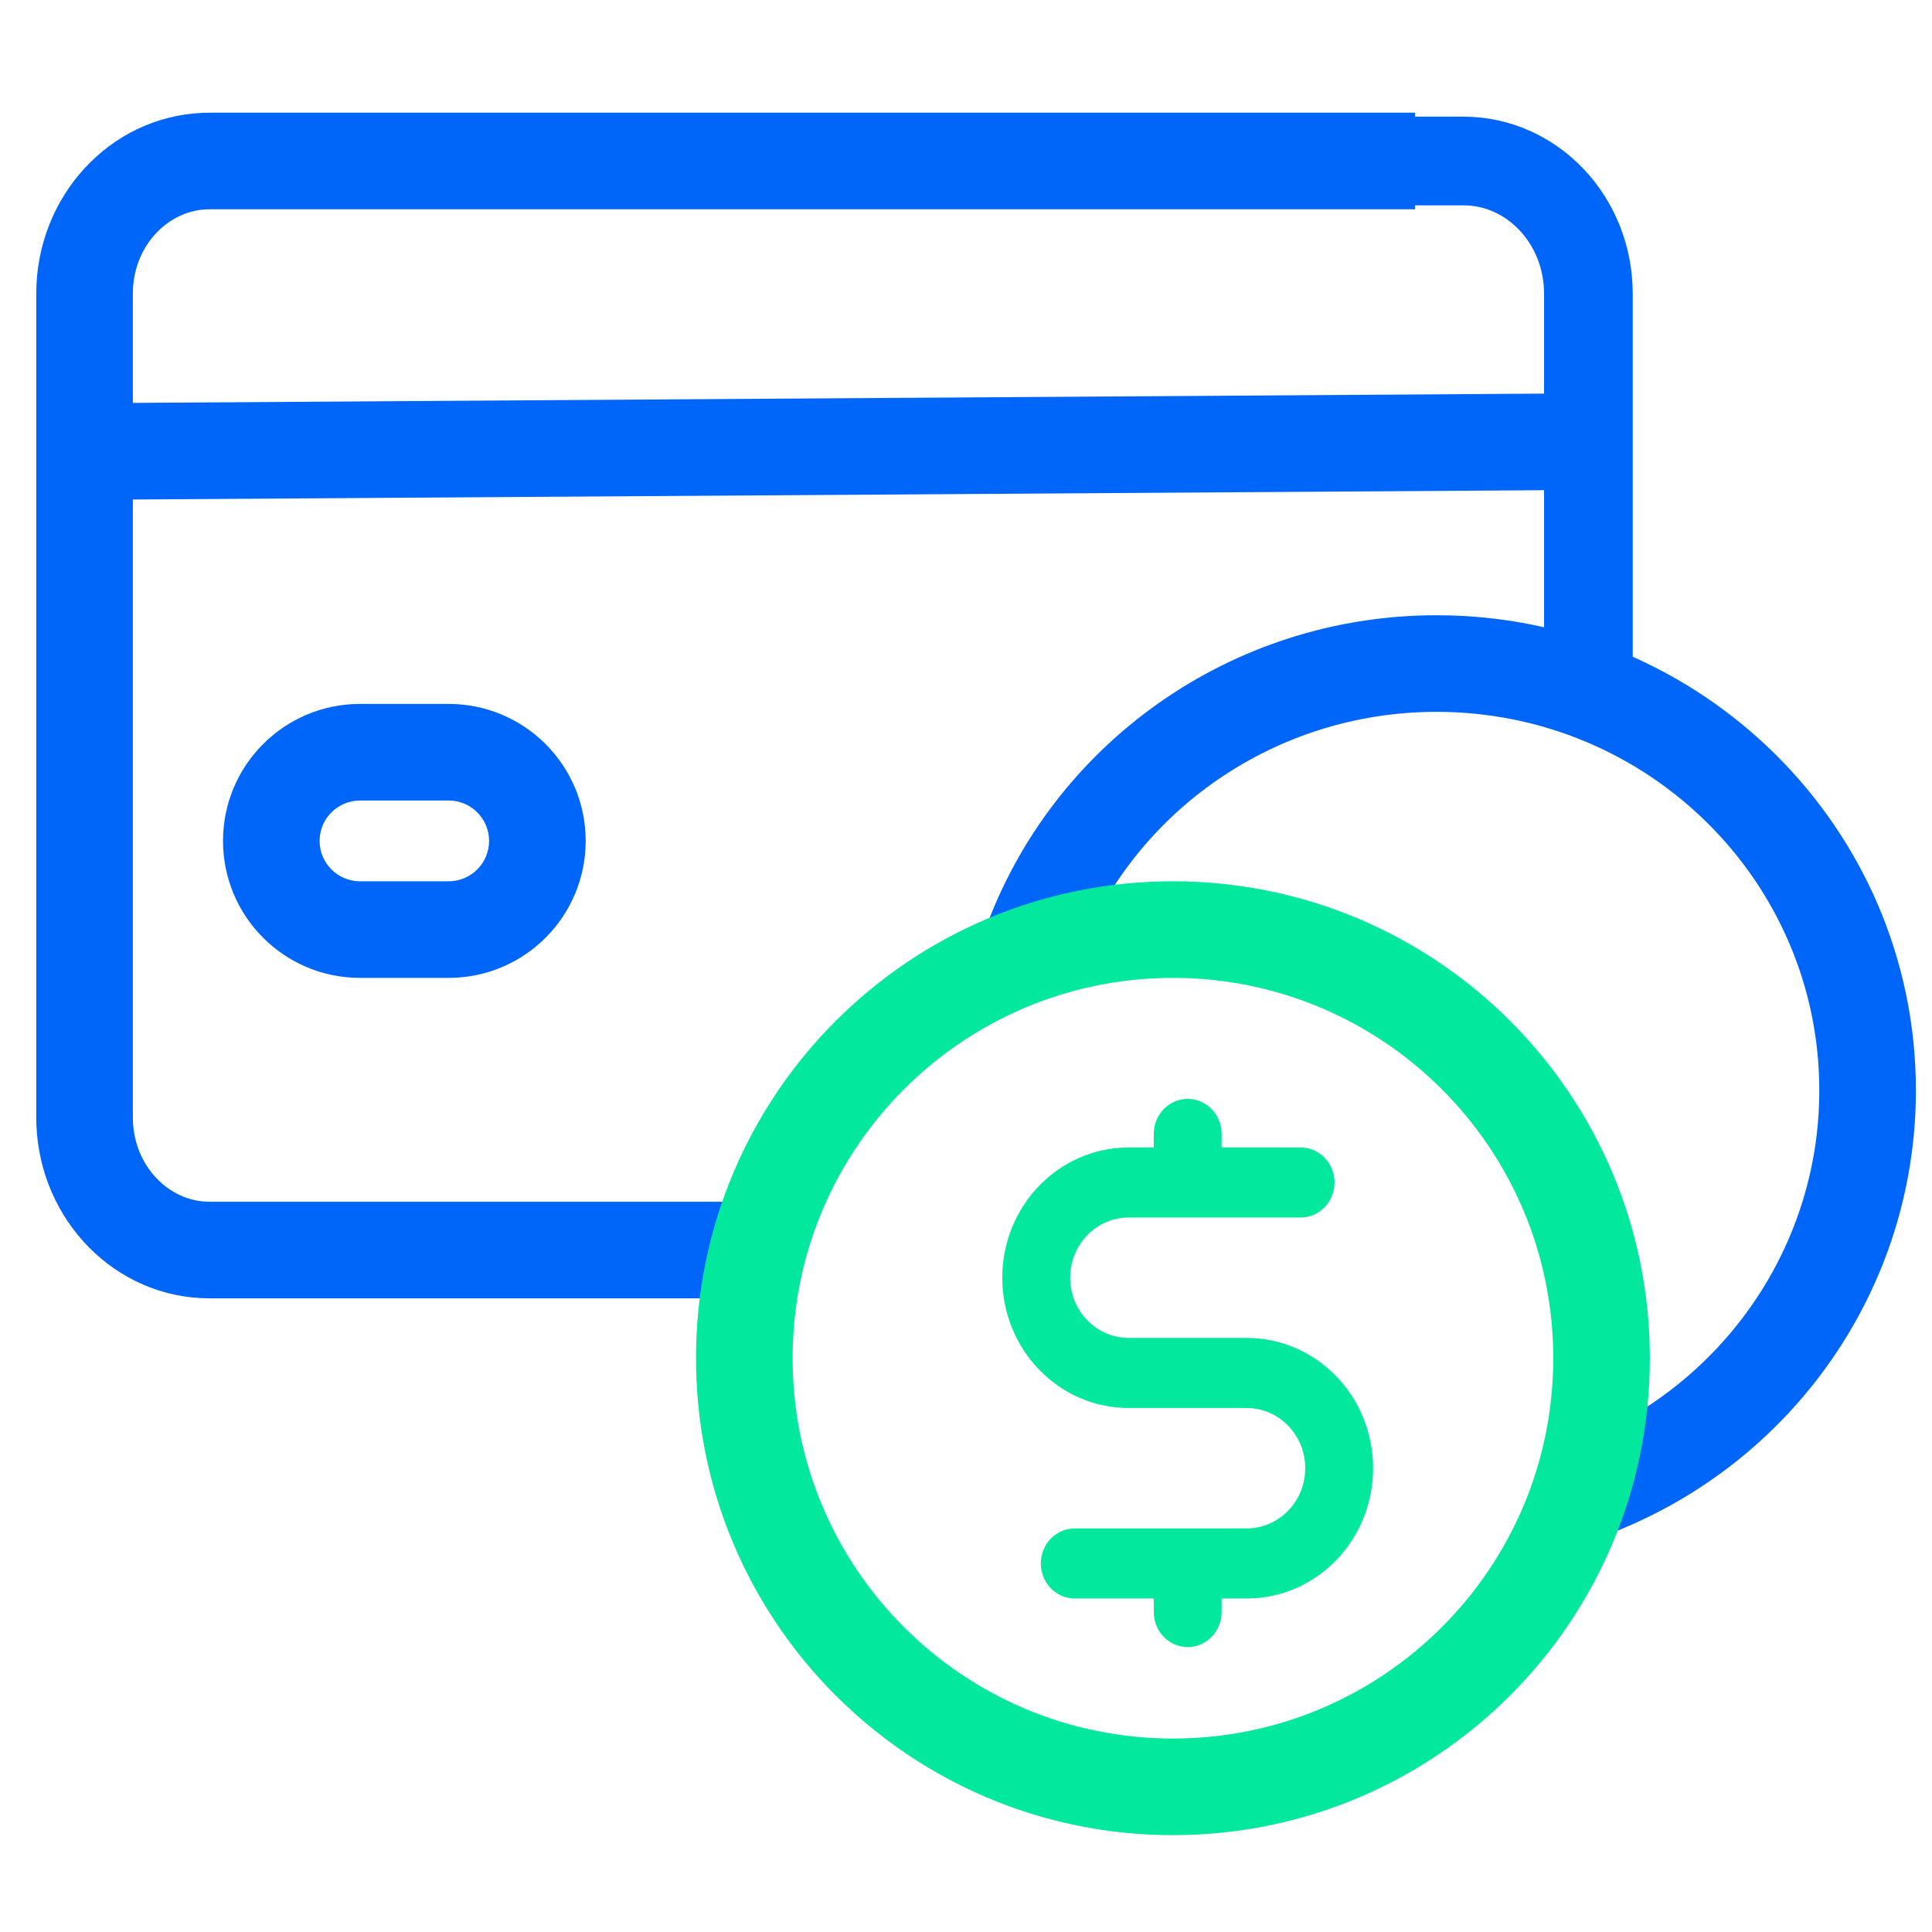
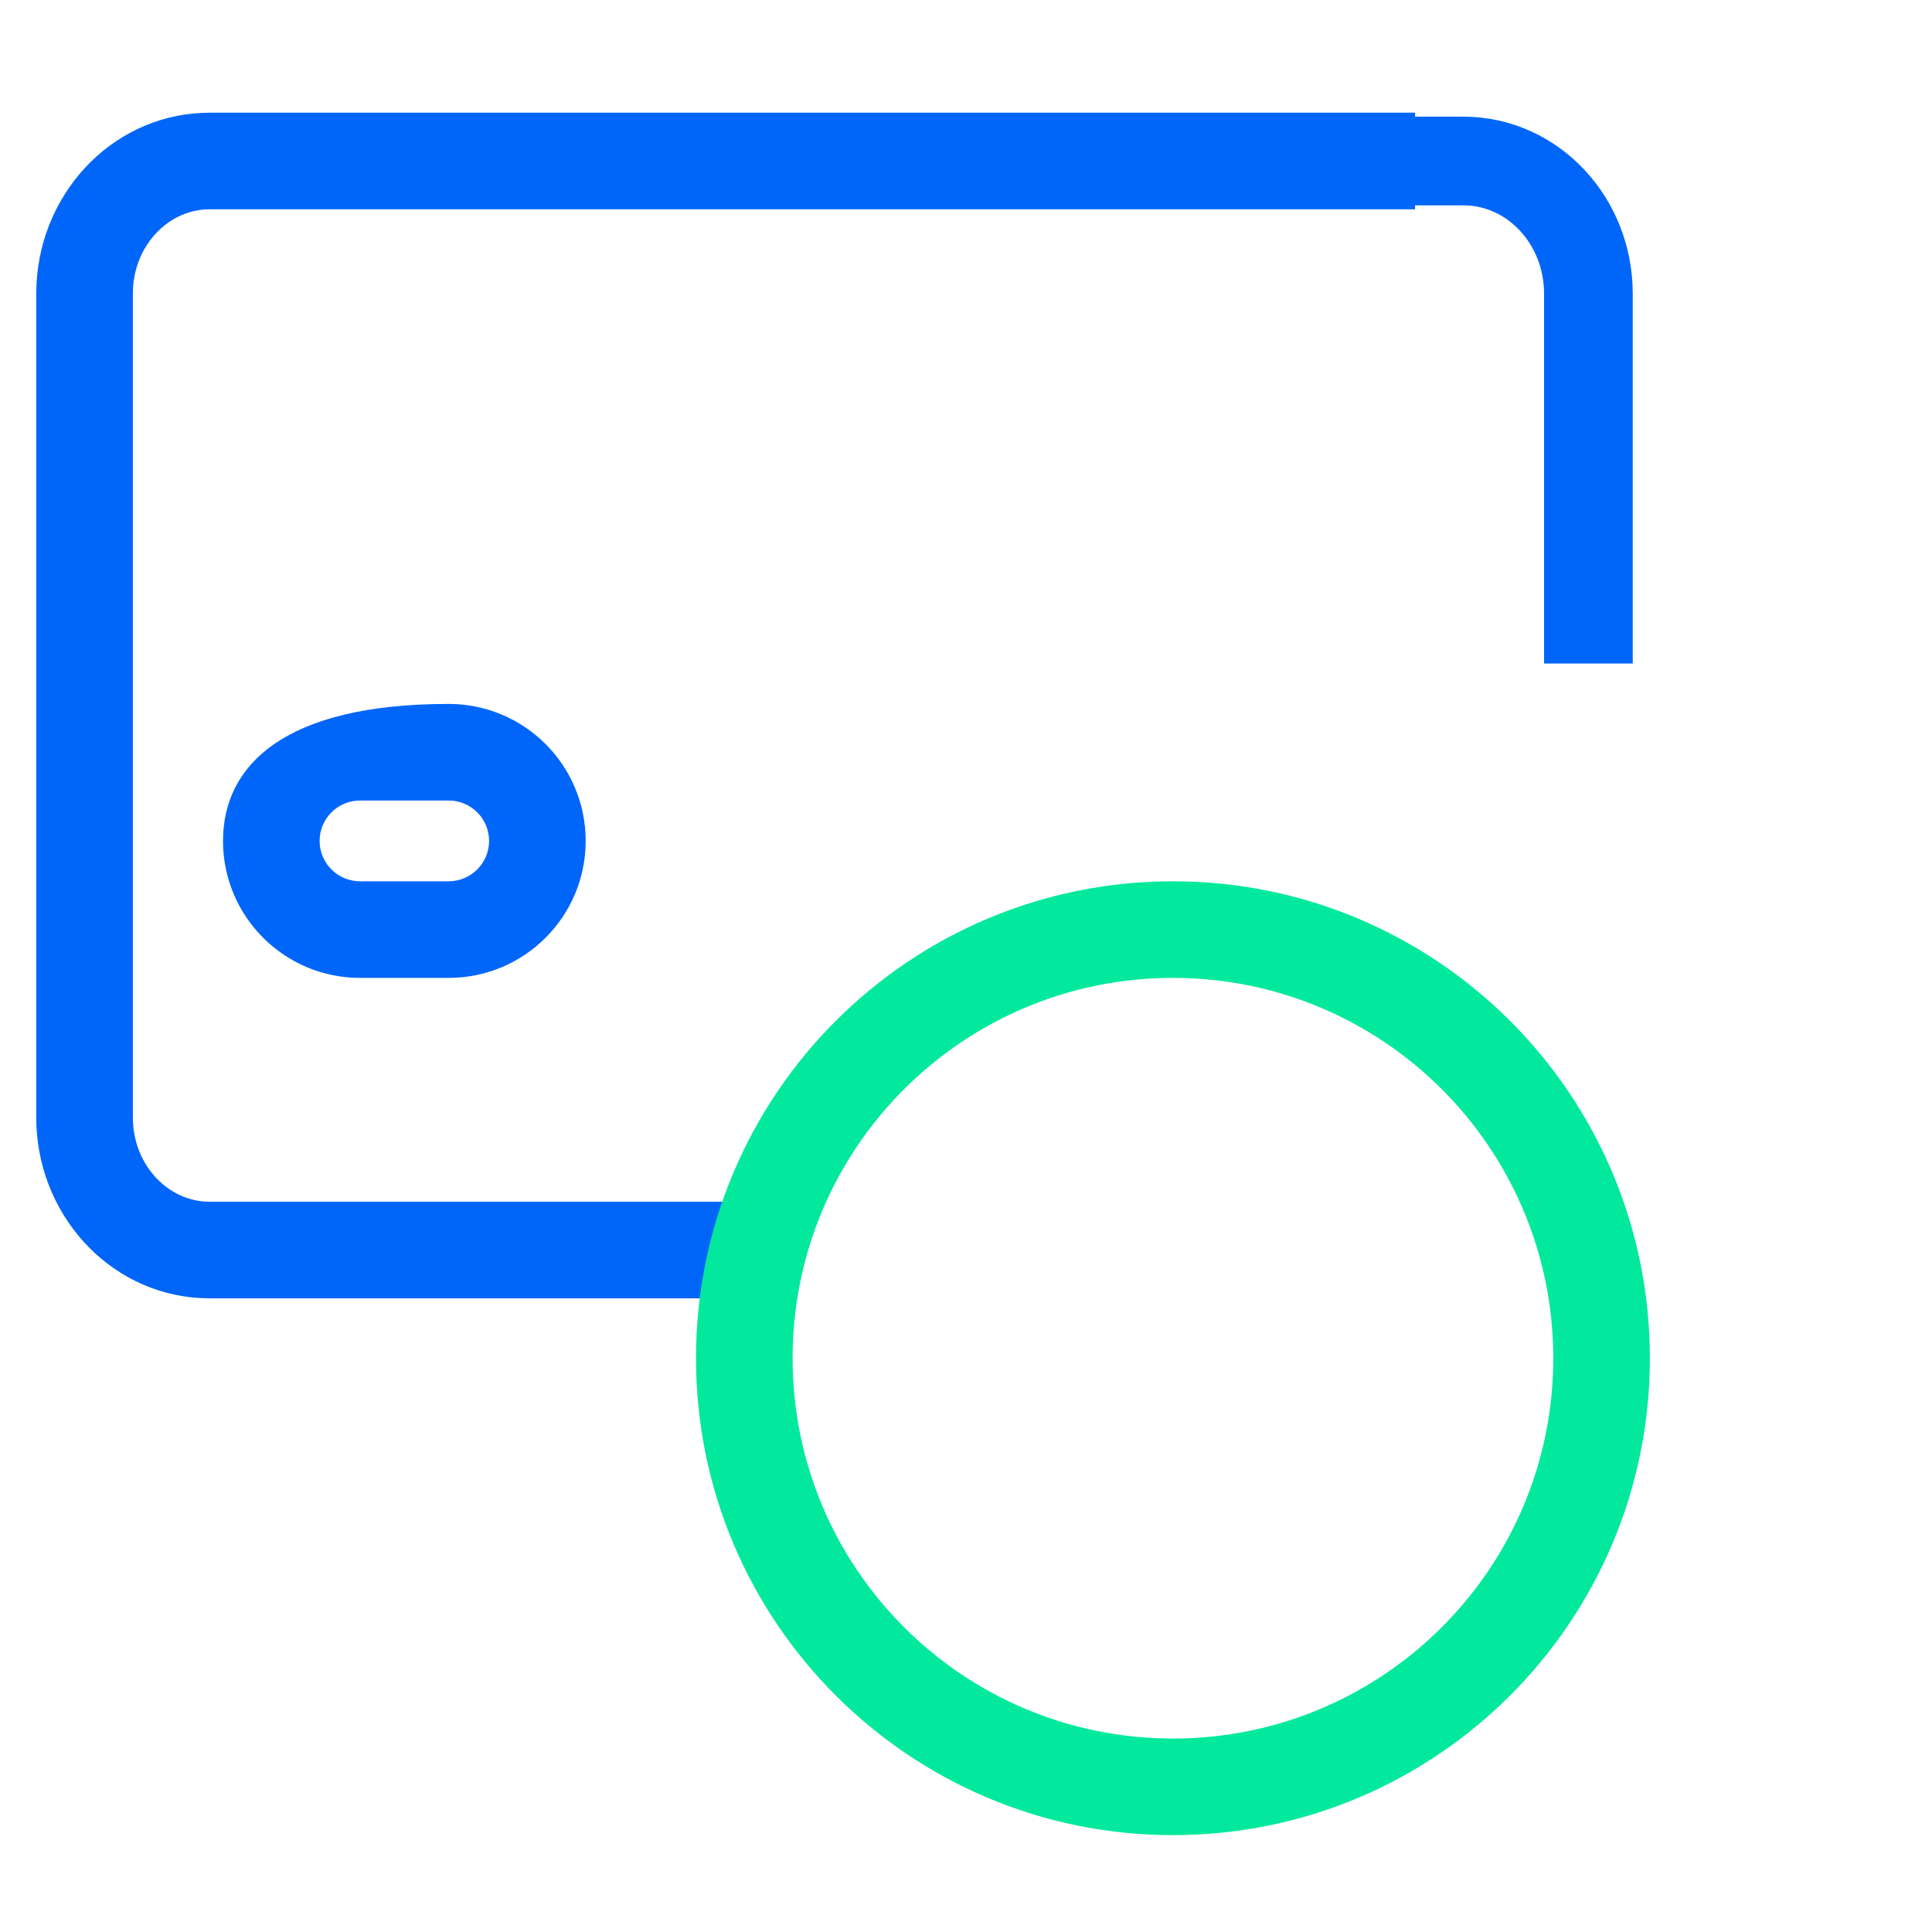
<svg xmlns="http://www.w3.org/2000/svg" width="60px" height="60px" viewBox="0 0 60 60" version="1.1">
  <title>icon/other/color/loan</title>
  <desc>Created with Sketch.</desc>
  <g id="icon/other/color/loan" stroke="none" stroke-width="1" fill="none" fill-rule="evenodd">
    <g id="Group-3" transform="translate(2, 5)">
      <g id="Group-2">
        <g id="Group-9-Copy">
          <path d="M4.509,-1.5 L41.946,-1.5 L41.946,1.5 L4.509,1.5 C3.265,1.5 2.213,2.563 2.131,3.945 L2.126,4.12 L2.126,29.702 C2.126,31.109 3.128,32.228 4.355,32.316 L4.509,32.321 L22.009,32.321 L22.009,35.321 L4.509,35.321 C1.588,35.321 -0.757,32.909 -0.87,29.926 L-0.874,29.702 L-0.874,4.12 C-0.874,1.11 1.4,-1.376 4.291,-1.495 L4.509,-1.5 Z" id="Path" fill="#0066FA" fill-rule="nonzero" />
          <path d="M37.805,15.607 L37.805,8.941 C37.805,7.87 37.805,6.263 37.805,4.12 C37.805,1.844 39.542,0 41.688,0 C44.195,0 46.075,0 47.329,0" id="Path" stroke="#0066FA" stroke-width="2.754" stroke-linejoin="round" transform="translate(42.567, 7.803) scale(-1, 1) translate(-42.567, -7.803) " />
-           <polygon id="Path" fill="#0066FA" fill-rule="nonzero" points="46.351 7.221 46.371 10.221 1.137 10.519 1.117 7.519" />
        </g>
-         <path d="M42.611,14.107 C50.831,14.107 57.5,20.711 57.5,28.865 C57.5,34.991 53.701,40.403 48.066,42.602 L47.751,42.721 L46.723,39.902 C51.359,38.212 54.5,33.83 54.5,28.865 C54.5,22.374 49.18,17.107 42.611,17.107 C37.63,17.107 33.24,20.163 31.5,24.67 L31.395,24.953 L28.569,23.946 C30.656,18.095 36.252,14.107 42.611,14.107 Z" id="Path" fill="#0066FA" fill-rule="nonzero" />
        <path d="M34.426,22.369 C26.246,22.369 19.615,29 19.615,37.18 C19.615,45.36 26.246,51.992 34.426,51.992 C42.606,51.992 49.238,45.36 49.238,37.18 C49.238,29 42.606,22.369 34.426,22.369 Z M34.426,25.369 C40.95,25.369 46.238,30.657 46.238,37.18 C46.238,43.704 40.95,48.992 34.426,48.992 C27.903,48.992 22.615,43.704 22.615,37.18 C22.615,30.657 27.903,25.369 34.426,25.369 Z" id="Oval-Copy-3" fill="#02E99D" fill-rule="nonzero" />
-         <path d="M36.717,36.8 L33.054,36.8 C32.477,36.8 31.963,36.561 31.587,36.176 C31.213,35.788 30.986,35.265 30.985,34.681 C30.986,34.096 31.213,33.574 31.587,33.186 C31.963,32.8 32.478,32.562 33.054,32.561 L34.884,32.561 L34.886,32.561 L34.887,32.561 L38.392,32.561 C38.836,32.561 39.196,32.186 39.196,31.723 C39.196,31.26 38.836,30.886 38.392,30.886 L35.689,30.886 L35.689,30.215 C35.689,29.752 35.329,29.377 34.885,29.377 C34.441,29.377 34.081,29.752 34.081,30.215 L34.081,30.886 L33.054,30.886 C32.044,30.885 31.122,31.309 30.458,31.993 C29.793,32.676 29.376,33.632 29.377,34.681 C29.376,35.73 29.793,36.686 30.458,37.369 C31.121,38.054 32.044,38.478 33.054,38.477 L36.716,38.477 C37.293,38.478 37.807,38.716 38.183,39.102 C38.558,39.489 38.785,40.012 38.785,40.597 C38.785,41.182 38.558,41.705 38.183,42.092 C37.807,42.478 37.293,42.716 36.716,42.717 L31.378,42.717 C30.934,42.717 30.574,43.092 30.574,43.555 C30.574,44.018 30.934,44.393 31.378,44.393 L31.378,44.393 L34.082,44.393 L34.082,45.063 C34.082,45.526 34.442,45.902 34.886,45.902 C35.329,45.902 35.689,45.526 35.689,45.063 L35.689,44.393 L36.717,44.393 C37.726,44.394 38.649,43.97 39.313,43.285 C39.978,42.602 40.394,41.646 40.393,40.597 C40.394,39.548 39.978,38.592 39.313,37.909 C38.649,37.223 37.726,36.8 36.717,36.8 Z" id="Path" stroke="#02E99D" stroke-width="0.5" fill="#02E99D" fill-rule="nonzero" />
-         <path d="M11.934,16.861 L9.18,16.861 C6.831,16.861 4.926,18.765 4.926,21.115 C4.926,23.464 6.831,25.369 9.18,25.369 L11.934,25.369 C14.284,25.369 16.189,23.464 16.189,21.115 C16.189,18.765 14.284,16.861 11.934,16.861 Z M9.18,19.861 L11.934,19.861 C12.627,19.861 13.189,20.422 13.189,21.115 C13.189,21.807 12.627,22.369 11.934,22.369 L9.18,22.369 C8.488,22.369 7.926,21.807 7.926,21.115 C7.926,20.422 8.488,19.861 9.18,19.861 Z" id="Rectangle" fill="#0066FA" fill-rule="nonzero" />
+         <path d="M11.934,16.861 C6.831,16.861 4.926,18.765 4.926,21.115 C4.926,23.464 6.831,25.369 9.18,25.369 L11.934,25.369 C14.284,25.369 16.189,23.464 16.189,21.115 C16.189,18.765 14.284,16.861 11.934,16.861 Z M9.18,19.861 L11.934,19.861 C12.627,19.861 13.189,20.422 13.189,21.115 C13.189,21.807 12.627,22.369 11.934,22.369 L9.18,22.369 C8.488,22.369 7.926,21.807 7.926,21.115 C7.926,20.422 8.488,19.861 9.18,19.861 Z" id="Rectangle" fill="#0066FA" fill-rule="nonzero" />
      </g>
    </g>
  </g>
</svg>